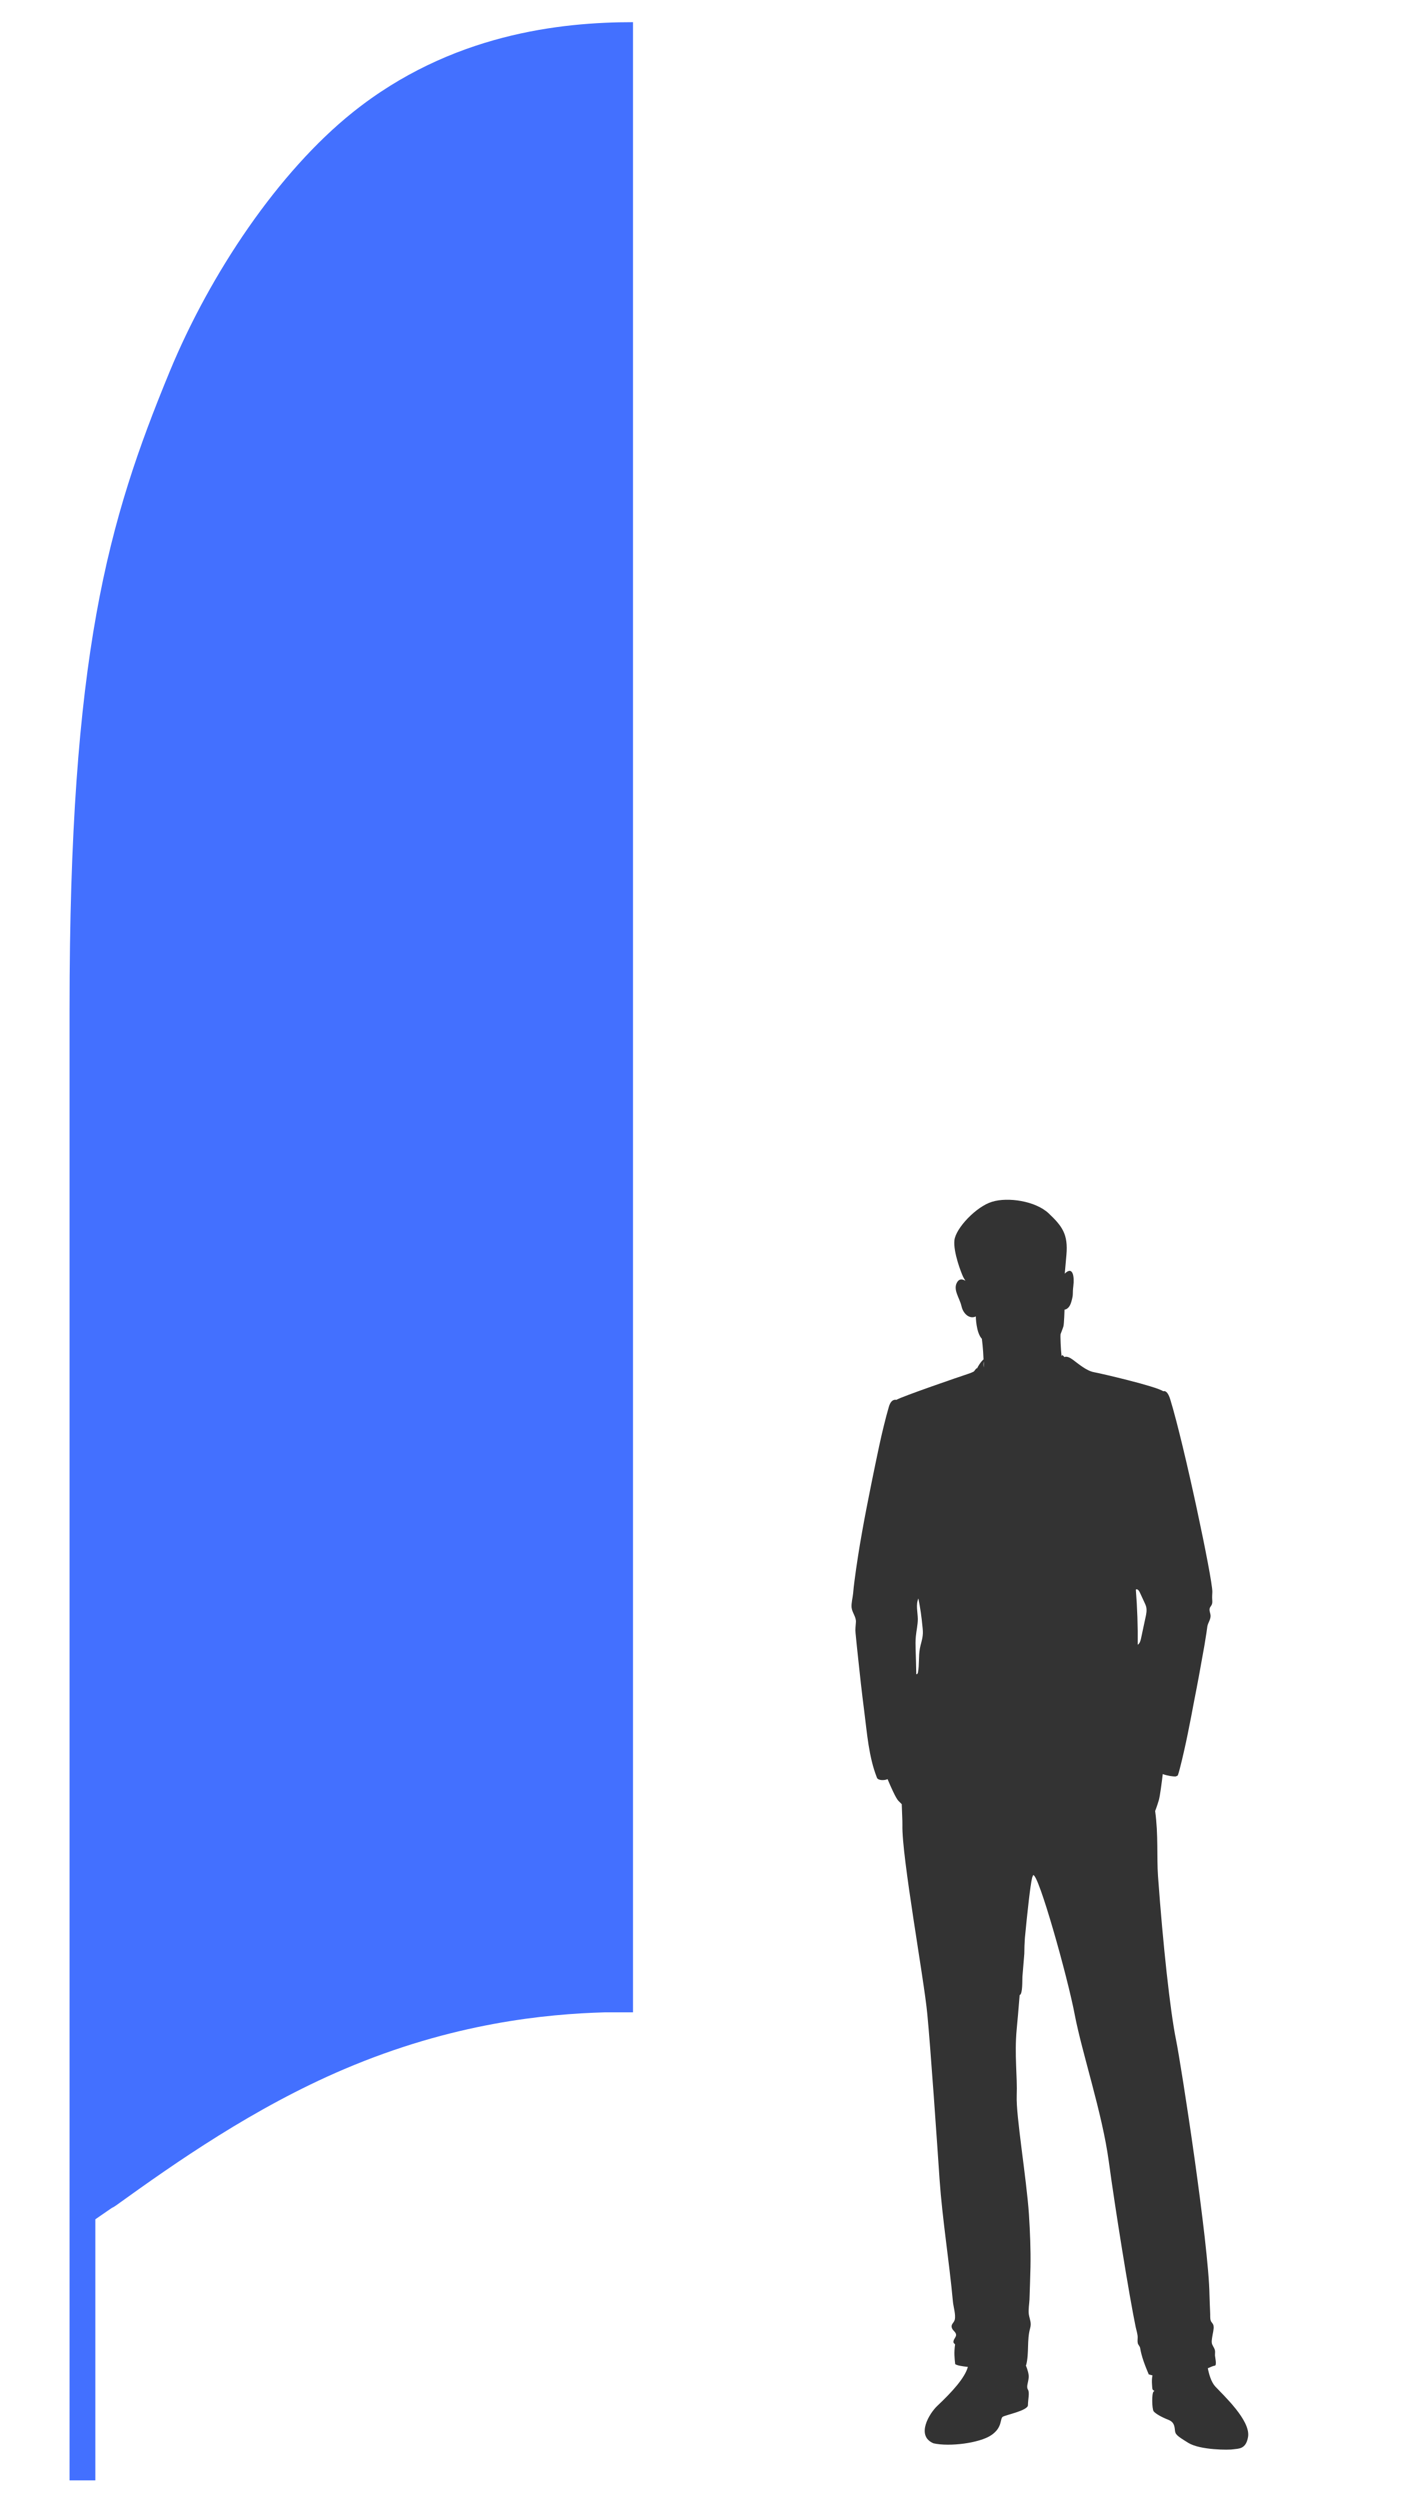
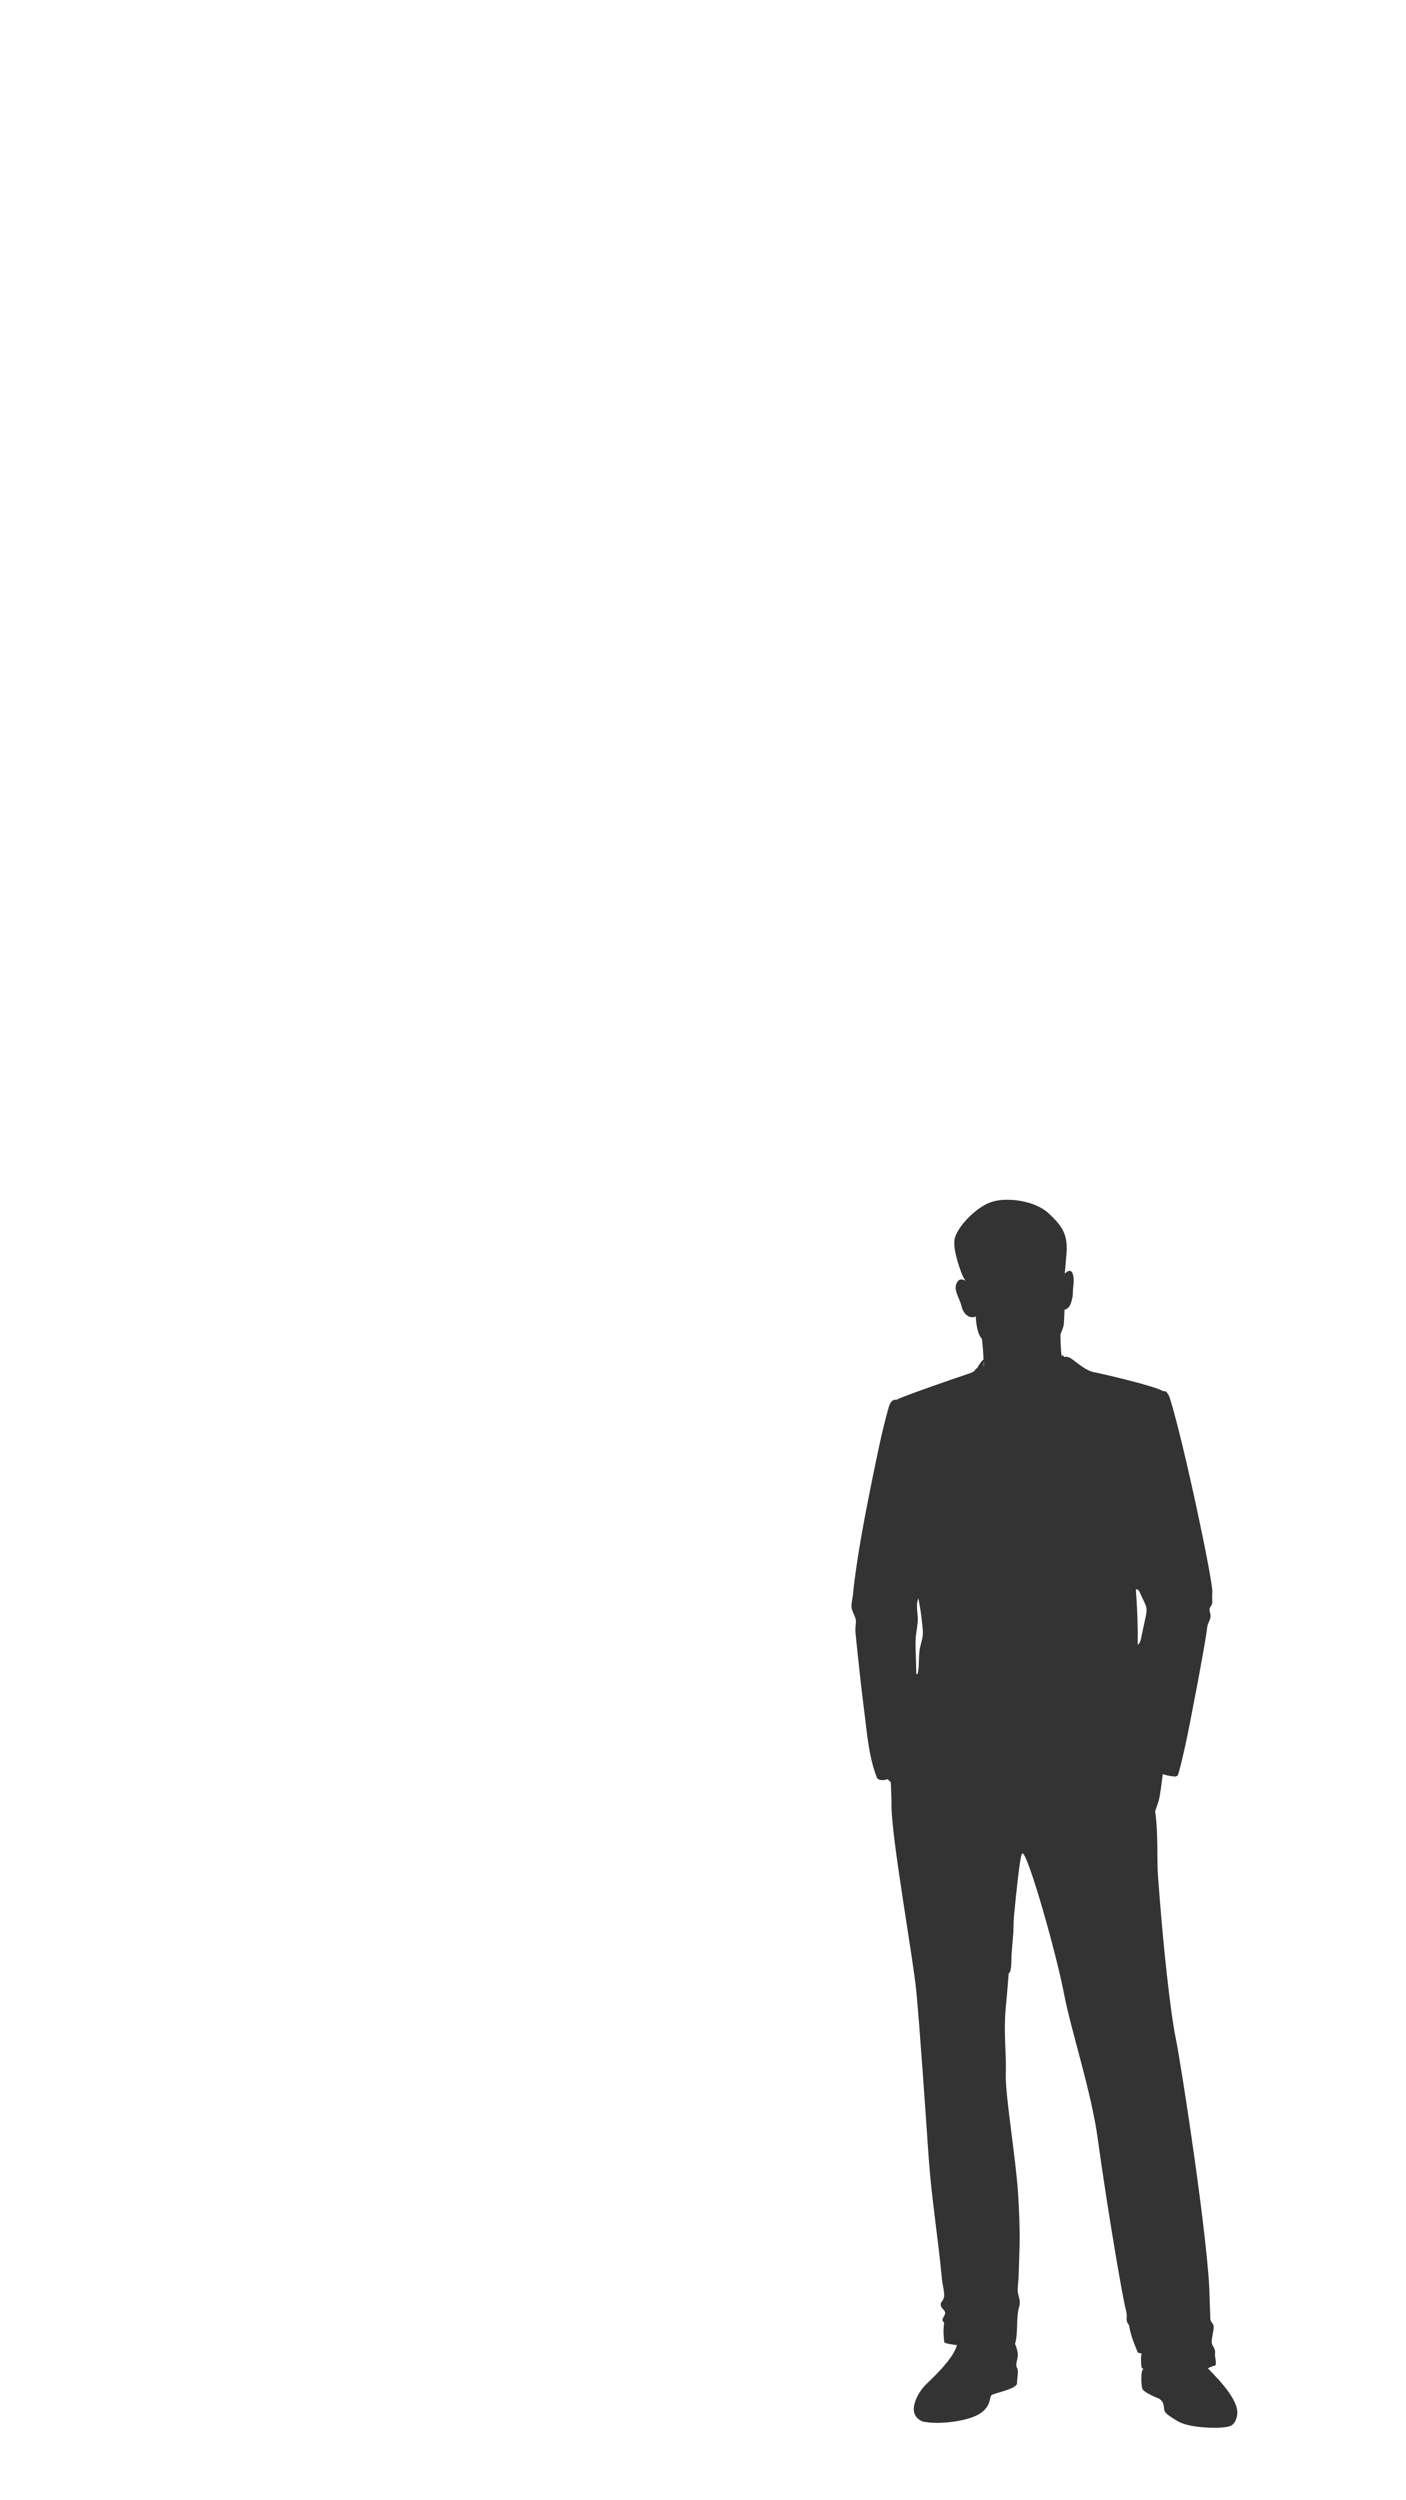
<svg xmlns="http://www.w3.org/2000/svg" version="1.2" baseProfile="tiny" id="Layer_1" x="0px" y="0px" viewBox="0 0 127.56 226.77" overflow="visible" xml:space="preserve">
  <g>
-     <path fill="#333333" d="M109.58,214.8c0.31-0.14,0.54-0.23,0.62-0.23c0.23,0,0.03-0.81,0.03-0.92c-0.01-0.18,0.04-0.34-0.02-0.53   c-0.06-0.22-0.25-0.4-0.27-0.64c-0.02-0.13,0.01-0.26,0.02-0.39c0.03-0.21,0.07-0.42,0.11-0.62c0.02-0.17,0.06-0.33,0.03-0.5   c-0.02-0.22-0.2-0.31-0.26-0.5c-0.07-0.21-0.03-0.51-0.05-0.74c-0.02-0.53-0.05-1.06-0.06-1.58c-0.07-4.65-2.53-20.64-3.04-23.17   c-0.52-2.54-1.18-8.57-1.63-14.82c-0.12-1.73,0.04-3.75-0.26-5.9l0,0c0,0,0.17-0.42,0.33-0.97c0.12-0.41,0.29-1.76,0.36-2.38   c0.47,0.17,0.93,0.22,1.16,0.22l0.18-0.07h0.01l-0.01-0.01l0.05-0.08c0.06-0.18,0.11-0.37,0.16-0.56c0.54-2.1,0.94-4.23,1.34-6.35   c0.26-1.3,0.5-2.62,0.73-3.92c0.11-0.6,0.22-1.21,0.31-1.82c0.05-0.26,0.07-0.54,0.12-0.82c0.06-0.32,0.29-0.6,0.29-0.93   c0-0.26-0.17-0.51-0.06-0.75c0.04-0.09,0.12-0.17,0.16-0.26c0.07-0.14,0.06-0.3,0.05-0.45c-0.02-0.26,0-0.48,0.01-0.73   c0.02-1.14-2.53-13.25-3.82-17.46c-0.29-0.93-0.63-0.73-0.63-0.73c-0.68-0.46-5.58-1.6-6.28-1.73c-0.69-0.12-1.43-0.77-1.95-1.15   s-0.73-0.22-0.74-0.22c-0.16-0.18-0.18-0.23-0.26-0.09c-0.06-0.46-0.14-1.97-0.08-2.02c0,0,0.18-0.45,0.25-0.68   c0.06-0.22,0.1-1.52,0.1-1.52s0.41,0.02,0.62-0.72c0.21-0.74,0.08-0.62,0.18-1.44c0.1-0.8-0.03-1.84-0.78-1.1   c0.02-0.22,0.06-0.64,0.15-1.69c0.17-1.89-0.39-2.62-1.6-3.77c-1.21-1.14-3.71-1.5-5.14-1.06c-1.44,0.43-3.3,2.4-3.42,3.49   c-0.12,1.09,0.64,3.02,0.8,3.34c0.04,0.08,0.12,0.21,0.2,0.34c-0.25-0.15-0.54-0.22-0.75,0.12c-0.41,0.68,0.21,1.4,0.39,2.18   c0.18,0.78,0.8,1.19,1.3,0.93c0,0,0.02,1.48,0.55,2.03c0,0,0.12,0.9,0.15,1.87c-0.01,0-0.31,0.26-0.59,0.82   c-0.02-0.06-0.09,0.02-0.28,0.27c0,0-0.2,0.12-0.64,0.26c-0.45,0.14-5.95,2.03-6.4,2.32c0,0-0.45-0.16-0.68,0.63   c-0.66,2.3-1.11,4.66-1.59,6.99c-0.59,2.92-1.15,5.86-1.53,8.82c-0.05,0.36-0.09,0.74-0.12,1.1c-0.04,0.42-0.18,0.9-0.14,1.3   c0.05,0.47,0.44,0.86,0.39,1.34c-0.02,0.34-0.07,0.62-0.03,0.98c0.07,0.71,0.14,1.43,0.22,2.15c0.17,1.63,0.35,3.25,0.56,4.87   c0.26,2.02,0.41,4.19,1.16,6.09c0.1,0.26,0.66,0.26,0.94,0.14l0.02-0.02c0.26,0.62,0.75,1.74,0.99,1.98   c0.17,0.17,0.26,0.26,0.3,0.3c0.02,0.78,0.07,1.5,0.06,1.9c-0.07,2.83,1.97,14.01,2.26,17.14c0.3,3.12,0.89,11.69,1.11,14.97   c0.26,3.7,0.87,7.39,1.21,11.08c0.04,0.48,0.28,1.21,0.17,1.67c-0.08,0.31-0.38,0.4-0.26,0.75c0.08,0.25,0.4,0.38,0.38,0.66   c-0.02,0.12-0.09,0.22-0.16,0.34c-0.06,0.11-0.11,0.24-0.06,0.35l0.13,0.14c-0.11,0.74-0.05,1.25,0.01,1.79   c0.18,0.12,0.6,0.19,1.15,0.25c-0.27,0.98-1.38,2.22-2.78,3.54c-0.69,0.65-1.98,2.7-0.34,3.39c1.45,0.33,4.17-0.02,5.23-0.73   c1.06-0.71,0.78-1.51,1.06-1.68c0.28-0.17,2.28-0.56,2.28-1.05s0.17-1.14,0-1.41s0.03-0.62,0.07-1.12c0.02-0.26-0.1-0.69-0.26-1.08   l0.03-0.03c0.28-1.1,0.05-2.25,0.36-3.34c0.14-0.5-0.04-0.78-0.12-1.25c-0.06-0.42,0.04-0.94,0.06-1.36   c0.03-0.98,0.07-1.96,0.09-2.94c0.03-1.59-0.04-3.18-0.14-4.77c-0.22-3.27-1.18-8.94-1.11-10.75c0.07-1.82-0.22-3.7,0-6.06   c0.06-0.59,0.16-1.74,0.27-3.12l0.01,0.03c0.27-0.1,0.22-1.37,0.24-1.68c0.06-0.69,0.11-1.38,0.17-2.07c0-0.46,0.02-0.93,0.05-1.4   c0.24-2.51,0.49-4.77,0.66-5.49l0.02-0.06l0.07-0.17c0.46-0.26,3.14,9.26,3.78,12.68c0.67,3.49,2.49,8.9,3.08,13.25   c0.59,4.36,1.86,12.25,2.45,15.08c0.06,0.26,0.14,0.53,0.17,0.78c0.02,0.21-0.03,0.44,0.01,0.64c0.03,0.17,0.2,0.3,0.22,0.46   c0.12,0.77,0.46,1.64,0.78,2.39c0.12,0.03,0.22,0.06,0.34,0.09c-0.1,0.45-0.03,0.91-0.02,1.14c0.02,0.33,0.31,0.18,0.12,0.33   c-0.18,0.14-0.15,1.56,0,1.78c0.15,0.22,0.82,0.58,1.3,0.76c0.48,0.18,0.59,0.47,0.63,0.91c0.03,0.44,0.15,0.54,1.22,1.2   c1.07,0.66,3.71,0.66,4.11,0.58c0.41-0.07,1.12,0.03,1.31-1.12c0.25-1.49-2.24-3.78-2.98-4.58   C109.89,216.06,109.68,215.33,109.58,214.8 M103.93,146.69c-0.14,0.64-0.27,1.27-0.41,1.92c-0.05,0.22-0.11,0.45-0.3,0.57   c0.02-1.66-0.04-3.34-0.17-5c0.11-0.1,0.26,0.06,0.33,0.19c0.15,0.32,0.3,0.64,0.45,0.97c0.06,0.13,0.12,0.26,0.16,0.41   C104.06,146.06,104,146.38,103.93,146.69 M104.18,161.25L104.18,161.25l0.02,0.06L104.18,161.25L104.18,161.25 M104.46,162.3   l0.01,0.02l-0.02-0.12L104.46,162.3 M104.5,162.48l-0.02-0.13L104.5,162.48 M89.26,123.49c0,0.18,0,0.36-0.01,0.54   C89.21,123.78,89.23,123.6,89.26,123.49 M83.71,148.36c-0.04,0.39-0.18,0.76-0.25,1.14c-0.14,0.73-0.04,1.48-0.18,2.21   c-0.02,0.08-0.09,0.18-0.15,0.13c-0.02-0.74-0.03-1.5-0.06-2.24c-0.01-0.39-0.02-0.78,0.02-1.18c0.05-0.53,0.18-1.05,0.18-1.58   c-0.01-0.62-0.2-1.28,0.05-1.86c0.17,0.83,0.29,1.68,0.37,2.53C83.72,147.79,83.75,148.07,83.71,148.36" />
+     <path fill="#333333" d="M109.58,214.8c0.31-0.14,0.54-0.23,0.62-0.23c0.23,0,0.03-0.81,0.03-0.92c-0.01-0.18,0.04-0.34-0.02-0.53   c-0.06-0.22-0.25-0.4-0.27-0.64c-0.02-0.13,0.01-0.26,0.02-0.39c0.03-0.21,0.07-0.42,0.11-0.62c0.02-0.17,0.06-0.33,0.03-0.5   c-0.02-0.22-0.2-0.31-0.26-0.5c-0.07-0.21-0.03-0.51-0.05-0.74c-0.02-0.53-0.05-1.06-0.06-1.58c-0.07-4.65-2.53-20.64-3.04-23.17   c-0.52-2.54-1.18-8.57-1.63-14.82c-0.12-1.73,0.04-3.75-0.26-5.9l0,0c0,0,0.17-0.42,0.33-0.97c0.12-0.41,0.29-1.76,0.36-2.38   c0.47,0.17,0.93,0.22,1.16,0.22l0.18-0.07h0.01l-0.01-0.01l0.05-0.08c0.06-0.18,0.11-0.37,0.16-0.56c0.54-2.1,0.94-4.23,1.34-6.35   c0.26-1.3,0.5-2.62,0.73-3.92c0.11-0.6,0.22-1.21,0.31-1.82c0.05-0.26,0.07-0.54,0.12-0.82c0.06-0.32,0.29-0.6,0.29-0.93   c0-0.26-0.17-0.51-0.06-0.75c0.04-0.09,0.12-0.17,0.16-0.26c0.07-0.14,0.06-0.3,0.05-0.45c-0.02-0.26,0-0.48,0.01-0.73   c0.02-1.14-2.53-13.25-3.82-17.46c-0.29-0.93-0.63-0.73-0.63-0.73c-0.68-0.46-5.58-1.6-6.28-1.73c-0.69-0.12-1.43-0.77-1.95-1.15   s-0.73-0.22-0.74-0.22c-0.16-0.18-0.18-0.23-0.26-0.09c-0.06-0.46-0.14-1.97-0.08-2.02c0,0,0.18-0.45,0.25-0.68   c0.06-0.22,0.1-1.52,0.1-1.52s0.41,0.02,0.62-0.72c0.21-0.74,0.08-0.62,0.18-1.44c0.1-0.8-0.03-1.84-0.78-1.1   c0.02-0.22,0.06-0.64,0.15-1.69c0.17-1.89-0.39-2.62-1.6-3.77c-1.21-1.14-3.71-1.5-5.14-1.06c-1.44,0.43-3.3,2.4-3.42,3.49   c-0.12,1.09,0.64,3.02,0.8,3.34c0.04,0.08,0.12,0.21,0.2,0.34c-0.25-0.15-0.54-0.22-0.75,0.12c-0.41,0.68,0.21,1.4,0.39,2.18   c0.18,0.78,0.8,1.19,1.3,0.93c0,0,0.02,1.48,0.55,2.03c0,0,0.12,0.9,0.15,1.87c-0.01,0-0.31,0.26-0.59,0.82   c-0.02-0.06-0.09,0.02-0.28,0.27c0,0-0.2,0.12-0.64,0.26c-0.45,0.14-5.95,2.03-6.4,2.32c0,0-0.45-0.16-0.68,0.63   c-0.66,2.3-1.11,4.66-1.59,6.99c-0.59,2.92-1.15,5.86-1.53,8.82c-0.05,0.36-0.09,0.74-0.12,1.1c-0.04,0.42-0.18,0.9-0.14,1.3   c0.05,0.47,0.44,0.86,0.39,1.34c-0.02,0.34-0.07,0.62-0.03,0.98c0.07,0.71,0.14,1.43,0.22,2.15c0.17,1.63,0.35,3.25,0.56,4.87   c0.26,2.02,0.41,4.19,1.16,6.09c0.1,0.26,0.66,0.26,0.94,0.14l0.02-0.02c0.17,0.17,0.26,0.26,0.3,0.3c0.02,0.78,0.07,1.5,0.06,1.9c-0.07,2.83,1.97,14.01,2.26,17.14c0.3,3.12,0.89,11.69,1.11,14.97   c0.26,3.7,0.87,7.39,1.21,11.08c0.04,0.48,0.28,1.21,0.17,1.67c-0.08,0.31-0.38,0.4-0.26,0.75c0.08,0.25,0.4,0.38,0.38,0.66   c-0.02,0.12-0.09,0.22-0.16,0.34c-0.06,0.11-0.11,0.24-0.06,0.35l0.13,0.14c-0.11,0.74-0.05,1.25,0.01,1.79   c0.18,0.12,0.6,0.19,1.15,0.25c-0.27,0.98-1.38,2.22-2.78,3.54c-0.69,0.65-1.98,2.7-0.34,3.39c1.45,0.33,4.17-0.02,5.23-0.73   c1.06-0.71,0.78-1.51,1.06-1.68c0.28-0.17,2.28-0.56,2.28-1.05s0.17-1.14,0-1.41s0.03-0.62,0.07-1.12c0.02-0.26-0.1-0.69-0.26-1.08   l0.03-0.03c0.28-1.1,0.05-2.25,0.36-3.34c0.14-0.5-0.04-0.78-0.12-1.25c-0.06-0.42,0.04-0.94,0.06-1.36   c0.03-0.98,0.07-1.96,0.09-2.94c0.03-1.59-0.04-3.18-0.14-4.77c-0.22-3.27-1.18-8.94-1.11-10.75c0.07-1.82-0.22-3.7,0-6.06   c0.06-0.59,0.16-1.74,0.27-3.12l0.01,0.03c0.27-0.1,0.22-1.37,0.24-1.68c0.06-0.69,0.11-1.38,0.17-2.07c0-0.46,0.02-0.93,0.05-1.4   c0.24-2.51,0.49-4.77,0.66-5.49l0.02-0.06l0.07-0.17c0.46-0.26,3.14,9.26,3.78,12.68c0.67,3.49,2.49,8.9,3.08,13.25   c0.59,4.36,1.86,12.25,2.45,15.08c0.06,0.26,0.14,0.53,0.17,0.78c0.02,0.21-0.03,0.44,0.01,0.64c0.03,0.17,0.2,0.3,0.22,0.46   c0.12,0.77,0.46,1.64,0.78,2.39c0.12,0.03,0.22,0.06,0.34,0.09c-0.1,0.45-0.03,0.91-0.02,1.14c0.02,0.33,0.31,0.18,0.12,0.33   c-0.18,0.14-0.15,1.56,0,1.78c0.15,0.22,0.82,0.58,1.3,0.76c0.48,0.18,0.59,0.47,0.63,0.91c0.03,0.44,0.15,0.54,1.22,1.2   c1.07,0.66,3.71,0.66,4.11,0.58c0.41-0.07,1.12,0.03,1.31-1.12c0.25-1.49-2.24-3.78-2.98-4.58   C109.89,216.06,109.68,215.33,109.58,214.8 M103.93,146.69c-0.14,0.64-0.27,1.27-0.41,1.92c-0.05,0.22-0.11,0.45-0.3,0.57   c0.02-1.66-0.04-3.34-0.17-5c0.11-0.1,0.26,0.06,0.33,0.19c0.15,0.32,0.3,0.64,0.45,0.97c0.06,0.13,0.12,0.26,0.16,0.41   C104.06,146.06,104,146.38,103.93,146.69 M104.18,161.25L104.18,161.25l0.02,0.06L104.18,161.25L104.18,161.25 M104.46,162.3   l0.01,0.02l-0.02-0.12L104.46,162.3 M104.5,162.48l-0.02-0.13L104.5,162.48 M89.26,123.49c0,0.18,0,0.36-0.01,0.54   C89.21,123.78,89.23,123.6,89.26,123.49 M83.71,148.36c-0.04,0.39-0.18,0.76-0.25,1.14c-0.14,0.73-0.04,1.48-0.18,2.21   c-0.02,0.08-0.09,0.18-0.15,0.13c-0.02-0.74-0.03-1.5-0.06-2.24c-0.01-0.39-0.02-0.78,0.02-1.18c0.05-0.53,0.18-1.05,0.18-1.58   c-0.01-0.62-0.2-1.28,0.05-1.86c0.17,0.83,0.29,1.68,0.37,2.53C83.72,147.79,83.75,148.07,83.71,148.36" />
  </g>
-   <path fill="#4370FF" d="M57.43,91.49V2.01c-6.56,0-16.54,1.06-25.43,8.18c-6.72,5.38-12.92,14.57-16.63,23.57  C9.79,47.3,6.31,59.39,6.31,91.49v101.23l0,0v32.25h2.34v-23.68l1.48-1.02c0.14-0.07,0.27-0.14,0.39-0.23  c5.39-3.88,12.5-8.87,20.69-12.36c9.87-4.21,18.35-5.01,23.66-5.16l0,0h2.56v-3.92l0,0V91.49z" />
</svg>